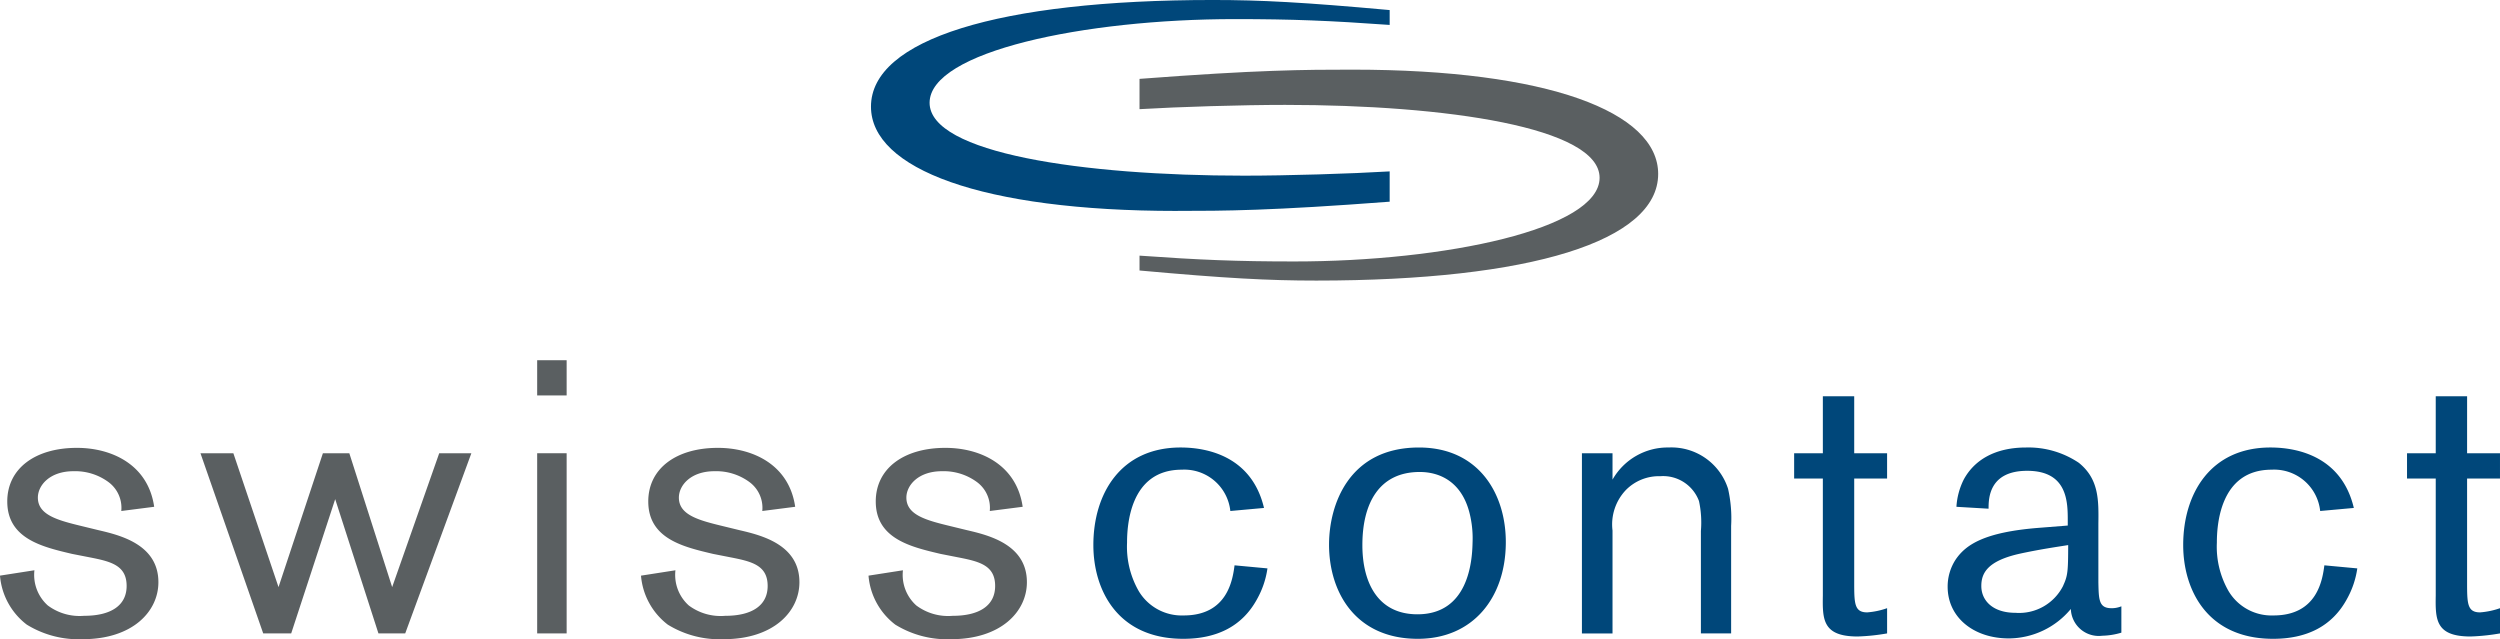
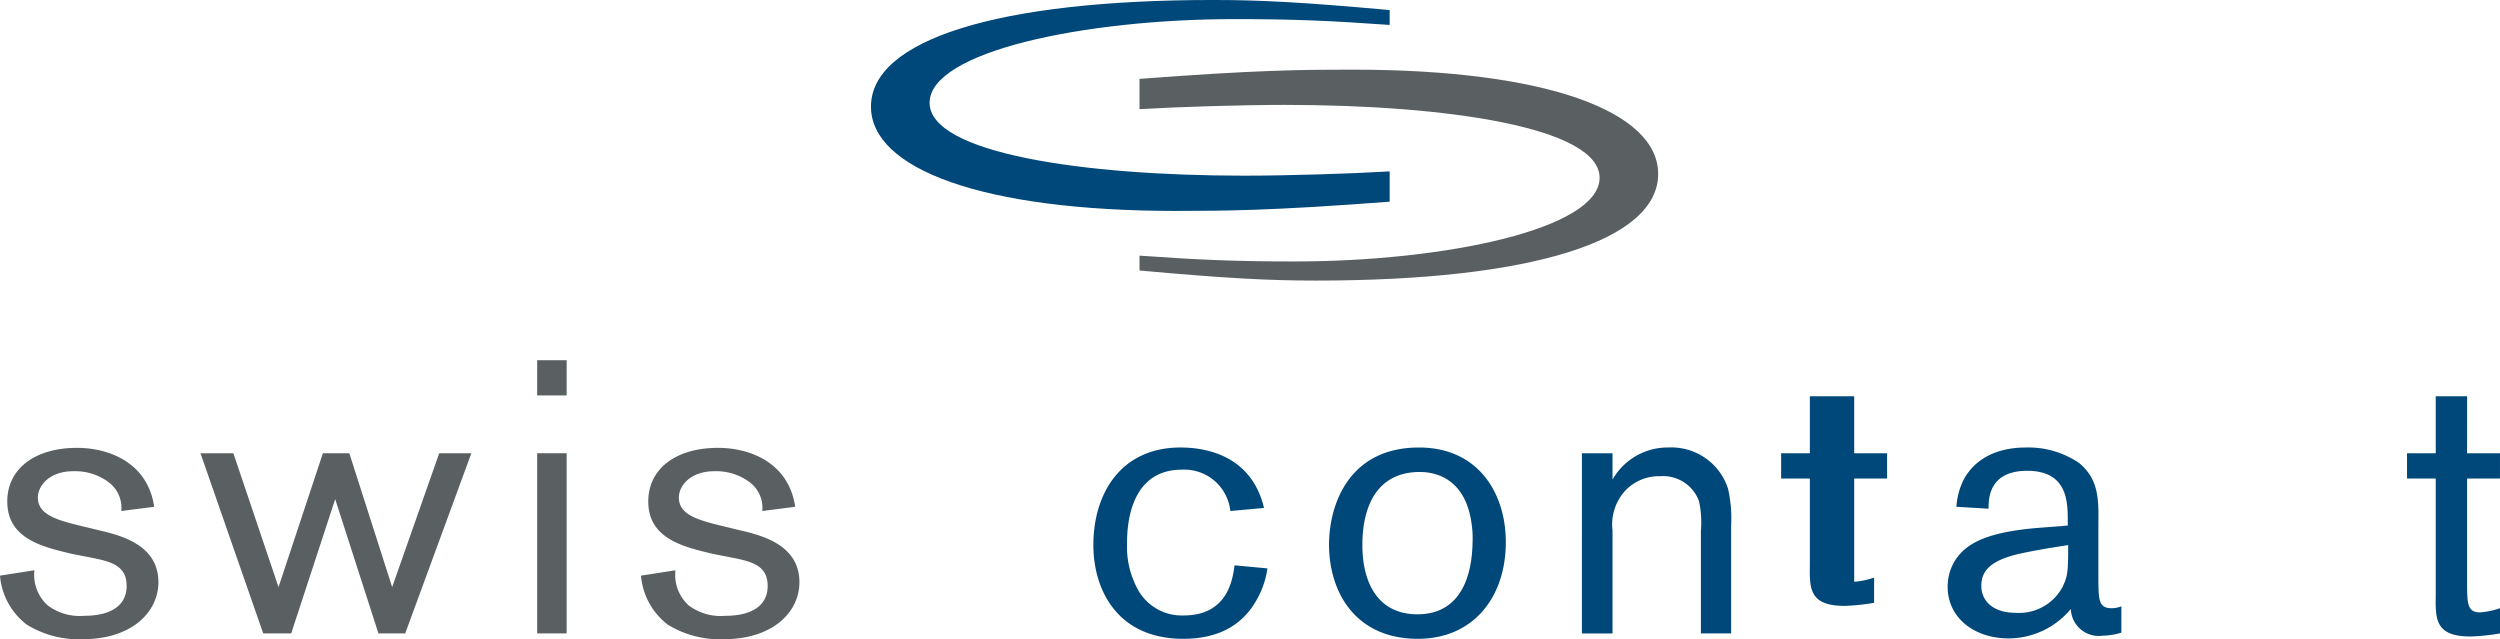
<svg xmlns="http://www.w3.org/2000/svg" width="250" height="63.917" viewBox="0 0 250 63.917">
  <g id="Gruppe_655" data-name="Gruppe 655" transform="translate(11587.335 97.208)">
    <path id="Pfad_2746" data-name="Pfad 2746" d="M88.316,194.164c-2.908-.69-6.467-1.493-6.467-5.242,0-3.292,2.794-5.359,6.964-5.359,3.444,0,7.117,1.646,7.727,5.893l-3.289.421a3.2,3.2,0,0,0-1.3-2.906,5.611,5.611,0,0,0-3.484-1.073c-2.371,0-3.558,1.415-3.558,2.642,0,1.72,1.952,2.255,4.322,2.83l1.724.42c2.143.5,6.007,1.417,6.007,5.206,0,2.943-2.6,5.7-7.576,5.7A9.883,9.883,0,0,1,83.8,201.24a6.863,6.863,0,0,1-2.679-4.9l3.444-.537a4.1,4.1,0,0,0,1.338,3.521,5.32,5.32,0,0,0,3.635,1.033c2.678,0,4.247-1.033,4.247-2.984,0-2.067-1.569-2.45-3.748-2.872" transform="translate(-11668.457 -235.985)" fill="#5a5f61" />
    <path id="Pfad_2747" data-name="Pfad 2747" d="M120.511,184.221l4.284,13.388,4.706-13.388h3.214L126.1,202.239h-2.677l-4.325-13.428-4.4,13.428H111.9l-6.275-18.018h3.29l4.516,13.388,4.438-13.388" transform="translate(-11672.914 -236.105)" fill="#5a5f61" />
    <rect id="Rechteck_125" data-name="Rechteck 125" width="2.947" height="3.522" transform="translate(-11533.618 -61.186)" fill="#5a5f61" />
    <rect id="Rechteck_126" data-name="Rechteck 126" width="2.947" height="18.017" transform="translate(-11533.618 -51.884)" fill="#5a5f61" />
    <path id="Pfad_2748" data-name="Pfad 2748" d="M165.664,194.164c-2.909-.69-6.466-1.493-6.466-5.242,0-3.292,2.792-5.359,6.963-5.359,3.444,0,7.117,1.646,7.728,5.893l-3.289.421a3.2,3.2,0,0,0-1.3-2.906,5.61,5.61,0,0,0-3.484-1.073c-2.371,0-3.557,1.415-3.557,2.642,0,1.72,1.951,2.255,4.323,2.83l1.724.42c2.142.5,6.007,1.417,6.007,5.206,0,2.943-2.6,5.7-7.577,5.7a9.886,9.886,0,0,1-5.585-1.454,6.871,6.871,0,0,1-2.68-4.9l3.444-.537a4.1,4.1,0,0,0,1.338,3.521,5.323,5.323,0,0,0,3.637,1.033c2.677,0,4.246-1.033,4.246-2.984,0-2.067-1.569-2.45-3.75-2.872" transform="translate(-11681.706 -235.985)" fill="#5a5f61" />
-     <path id="Pfad_2749" data-name="Pfad 2749" d="M193.115,194.164c-2.908-.69-6.467-1.493-6.467-5.242,0-3.292,2.794-5.359,6.965-5.359,3.443,0,7.115,1.646,7.727,5.893l-3.29.421a3.2,3.2,0,0,0-1.3-2.906,5.611,5.611,0,0,0-3.483-1.073c-2.372,0-3.557,1.415-3.557,2.642,0,1.72,1.951,2.255,4.322,2.83l1.723.42c2.143.5,6.007,1.417,6.007,5.206,0,2.943-2.6,5.7-7.575,5.7a9.883,9.883,0,0,1-5.584-1.454,6.857,6.857,0,0,1-2.68-4.9l3.444-.537a4.1,4.1,0,0,0,1.339,3.521,5.314,5.314,0,0,0,3.633,1.033c2.679,0,4.247-1.033,4.247-2.984,0-2.067-1.568-2.45-3.749-2.872" transform="translate(-11686.407 -235.985)" fill="#5a5f61" />
    <path id="Pfad_2750" data-name="Pfad 2750" d="M230.453,195.608a8.786,8.786,0,0,1-1.033,3.06c-1.493,2.755-4.054,3.982-7.383,3.982-6.619,0-8.993-4.938-8.993-9.376,0-5.125,2.719-9.755,8.726-9.755,2.907,0,7.154,1.032,8.338,6.045l-3.366.305a4.628,4.628,0,0,0-4.86-4.131c-5.242,0-5.469,5.7-5.469,7.307a8.9,8.9,0,0,0,1.184,4.86,5.012,5.012,0,0,0,4.478,2.409c4.4,0,4.9-3.6,5.089-5.012" transform="translate(-11691.043 -235.977)" fill="#00477a" />
    <path id="Pfad_2751" data-name="Pfad 2751" d="M275.078,184.093v2.638a6.345,6.345,0,0,1,5.624-3.213,5.942,5.942,0,0,1,5.93,4.131,13.437,13.437,0,0,1,.307,3.713v10.749h-3.023V191.86a10.12,10.12,0,0,0-.191-2.984,3.823,3.823,0,0,0-3.864-2.487,4.643,4.643,0,0,0-3.443,1.378,4.991,4.991,0,0,0-1.34,4.054v10.292h-3.06V184.093" transform="translate(-11701.161 -235.977)" fill="#00477a" />
-     <path id="Pfad_2752" data-name="Pfad 2752" d="M303.7,182.953h3.288v2.526H303.7v10.327c0,2.144,0,3.061,1.3,3.061a7.684,7.684,0,0,0,1.989-.42v2.523a20.6,20.6,0,0,1-2.945.308c-3.517,0-3.517-1.721-3.48-4.093V185.48h-2.871v-2.526h2.871v-5.7H303.7" transform="translate(-11705.614 -234.837)" fill="#00477a" />
-     <path id="Pfad_2753" data-name="Pfad 2753" d="M361.725,195.608a8.81,8.81,0,0,1-1.034,3.06c-1.493,2.755-4.056,3.982-7.384,3.982-6.618,0-8.991-4.938-8.991-9.376,0-5.125,2.715-9.755,8.724-9.755,2.908,0,7.154,1.032,8.339,6.045l-3.365.305a4.627,4.627,0,0,0-4.86-4.131c-5.242,0-5.472,5.7-5.472,7.307a8.888,8.888,0,0,0,1.185,4.86,5.008,5.008,0,0,0,4.477,2.409c4.4,0,4.9-3.6,5.089-5.012" transform="translate(-11713.331 -235.977)" fill="#00477a" />
+     <path id="Pfad_2752" data-name="Pfad 2752" d="M303.7,182.953h3.288v2.526H303.7v10.327a7.684,7.684,0,0,0,1.989-.42v2.523a20.6,20.6,0,0,1-2.945.308c-3.517,0-3.517-1.721-3.48-4.093V185.48h-2.871v-2.526h2.871v-5.7H303.7" transform="translate(-11705.614 -234.837)" fill="#00477a" />
    <path id="Pfad_2754" data-name="Pfad 2754" d="M377.682,182.953h3.29v2.526h-3.29v10.327c0,2.144,0,3.061,1.3,3.061a7.722,7.722,0,0,0,1.992-.42v2.523a20.7,20.7,0,0,1-2.947.308c-3.518,0-3.518-1.721-3.48-4.093V185.48h-2.872v-2.526h2.872v-5.7h3.137" transform="translate(-11718.308 -234.837)" fill="#00477a" />
    <path id="Pfad_2755" data-name="Pfad 2755" d="M250.471,183.519c-7,0-8.992,5.7-8.992,9.719,0,4.743,2.641,9.412,8.876,9.412,5.513,0,8.761-4.1,8.8-9.566.039-4.935-2.713-9.565-8.683-9.565m5.357,9.565c-.042,1.836-.423,7.115-5.512,7.115-3.938,0-5.505-3.137-5.505-6.924,0-4.131,1.643-7.308,5.737-7.308,2.062,0,4.4,1.037,5.088,4.591A10.376,10.376,0,0,1,255.828,193.084Z" transform="translate(-11695.909 -235.977)" fill="#00477a" />
    <path id="Pfad_2756" data-name="Pfad 2756" d="M332.493,199.588c-1.264,0-1.264-.881-1.3-2.6v-5.855c.036-2.409.036-4.476-1.953-6.082a9.028,9.028,0,0,0-5.278-1.532c-3.063,0-5.165,1.224-6.236,3.213a7.013,7.013,0,0,0-.727,2.717l3.214.19c0-.956,0-3.789,3.862-3.789,4.057,0,4.057,3.141,4.057,5.013v.461l-2.867.227c-5.4.423-7.31,1.647-8.344,3.176a4.925,4.925,0,0,0-.8,2.717c0,3.061,2.6,5.166,6.119,5.166a8.111,8.111,0,0,0,6.2-2.946,2.792,2.792,0,0,0,3.14,2.678,7.089,7.089,0,0,0,1.913-.307V199.4a2.6,2.6,0,0,1-.995.191m-4.82-2.257a4.931,4.931,0,0,1-4.783,2.716c-2.257,0-3.407-1.225-3.407-2.678,0-1.262.574-2.525,3.94-3.254,1.953-.421,3.56-.65,4.747-.841C328.17,195.917,328.131,196.335,327.673,197.331Z" transform="translate(-11708.691 -235.977)" fill="#00477a" />
    <path id="Pfad_2757" data-name="Pfad 2757" d="M216.524,150.85c-19.507,0-30.551-4.224-30.551-10.428,0-6.709,12.742-10.666,34.191-10.666,4.806,0,9.1.231,17.678,1.008v1.486c-5.98-.427-9.75-.582-15.47-.582-15.08,0-30.538,3.245-30.538,8.367,0,5.042,15.325,7.289,31.447,7.289,4.292,0,10.66-.193,14.561-.427v3.029c-11.828.9-16.507.922-21.318.922" transform="translate(-11686.21 -226.965)" fill="#00477a" />
    <path id="Pfad_2758" data-name="Pfad 2758" d="M239.619,138.271c19.505,0,30.548,4.224,30.548,10.428,0,6.708-12.74,10.665-34.186,10.665-4.809,0-9.1-.231-17.679-1.008v-1.486c5.98.426,9.749.582,15.47.582,15.08,0,30.537-3.245,30.537-8.368,0-5.041-15.322-7.289-31.447-7.289-4.292,0-10.66.194-14.56.427v-3.029c11.829-.9,16.506-.923,21.317-.923" transform="translate(-11691.685 -228.514)" fill="#5a5f61" />
    <rect id="Rechteck_127" data-name="Rechteck 127" width="250" height="63.916" transform="translate(-11587.335 -97.208)" fill="none" />
  </g>
</svg>